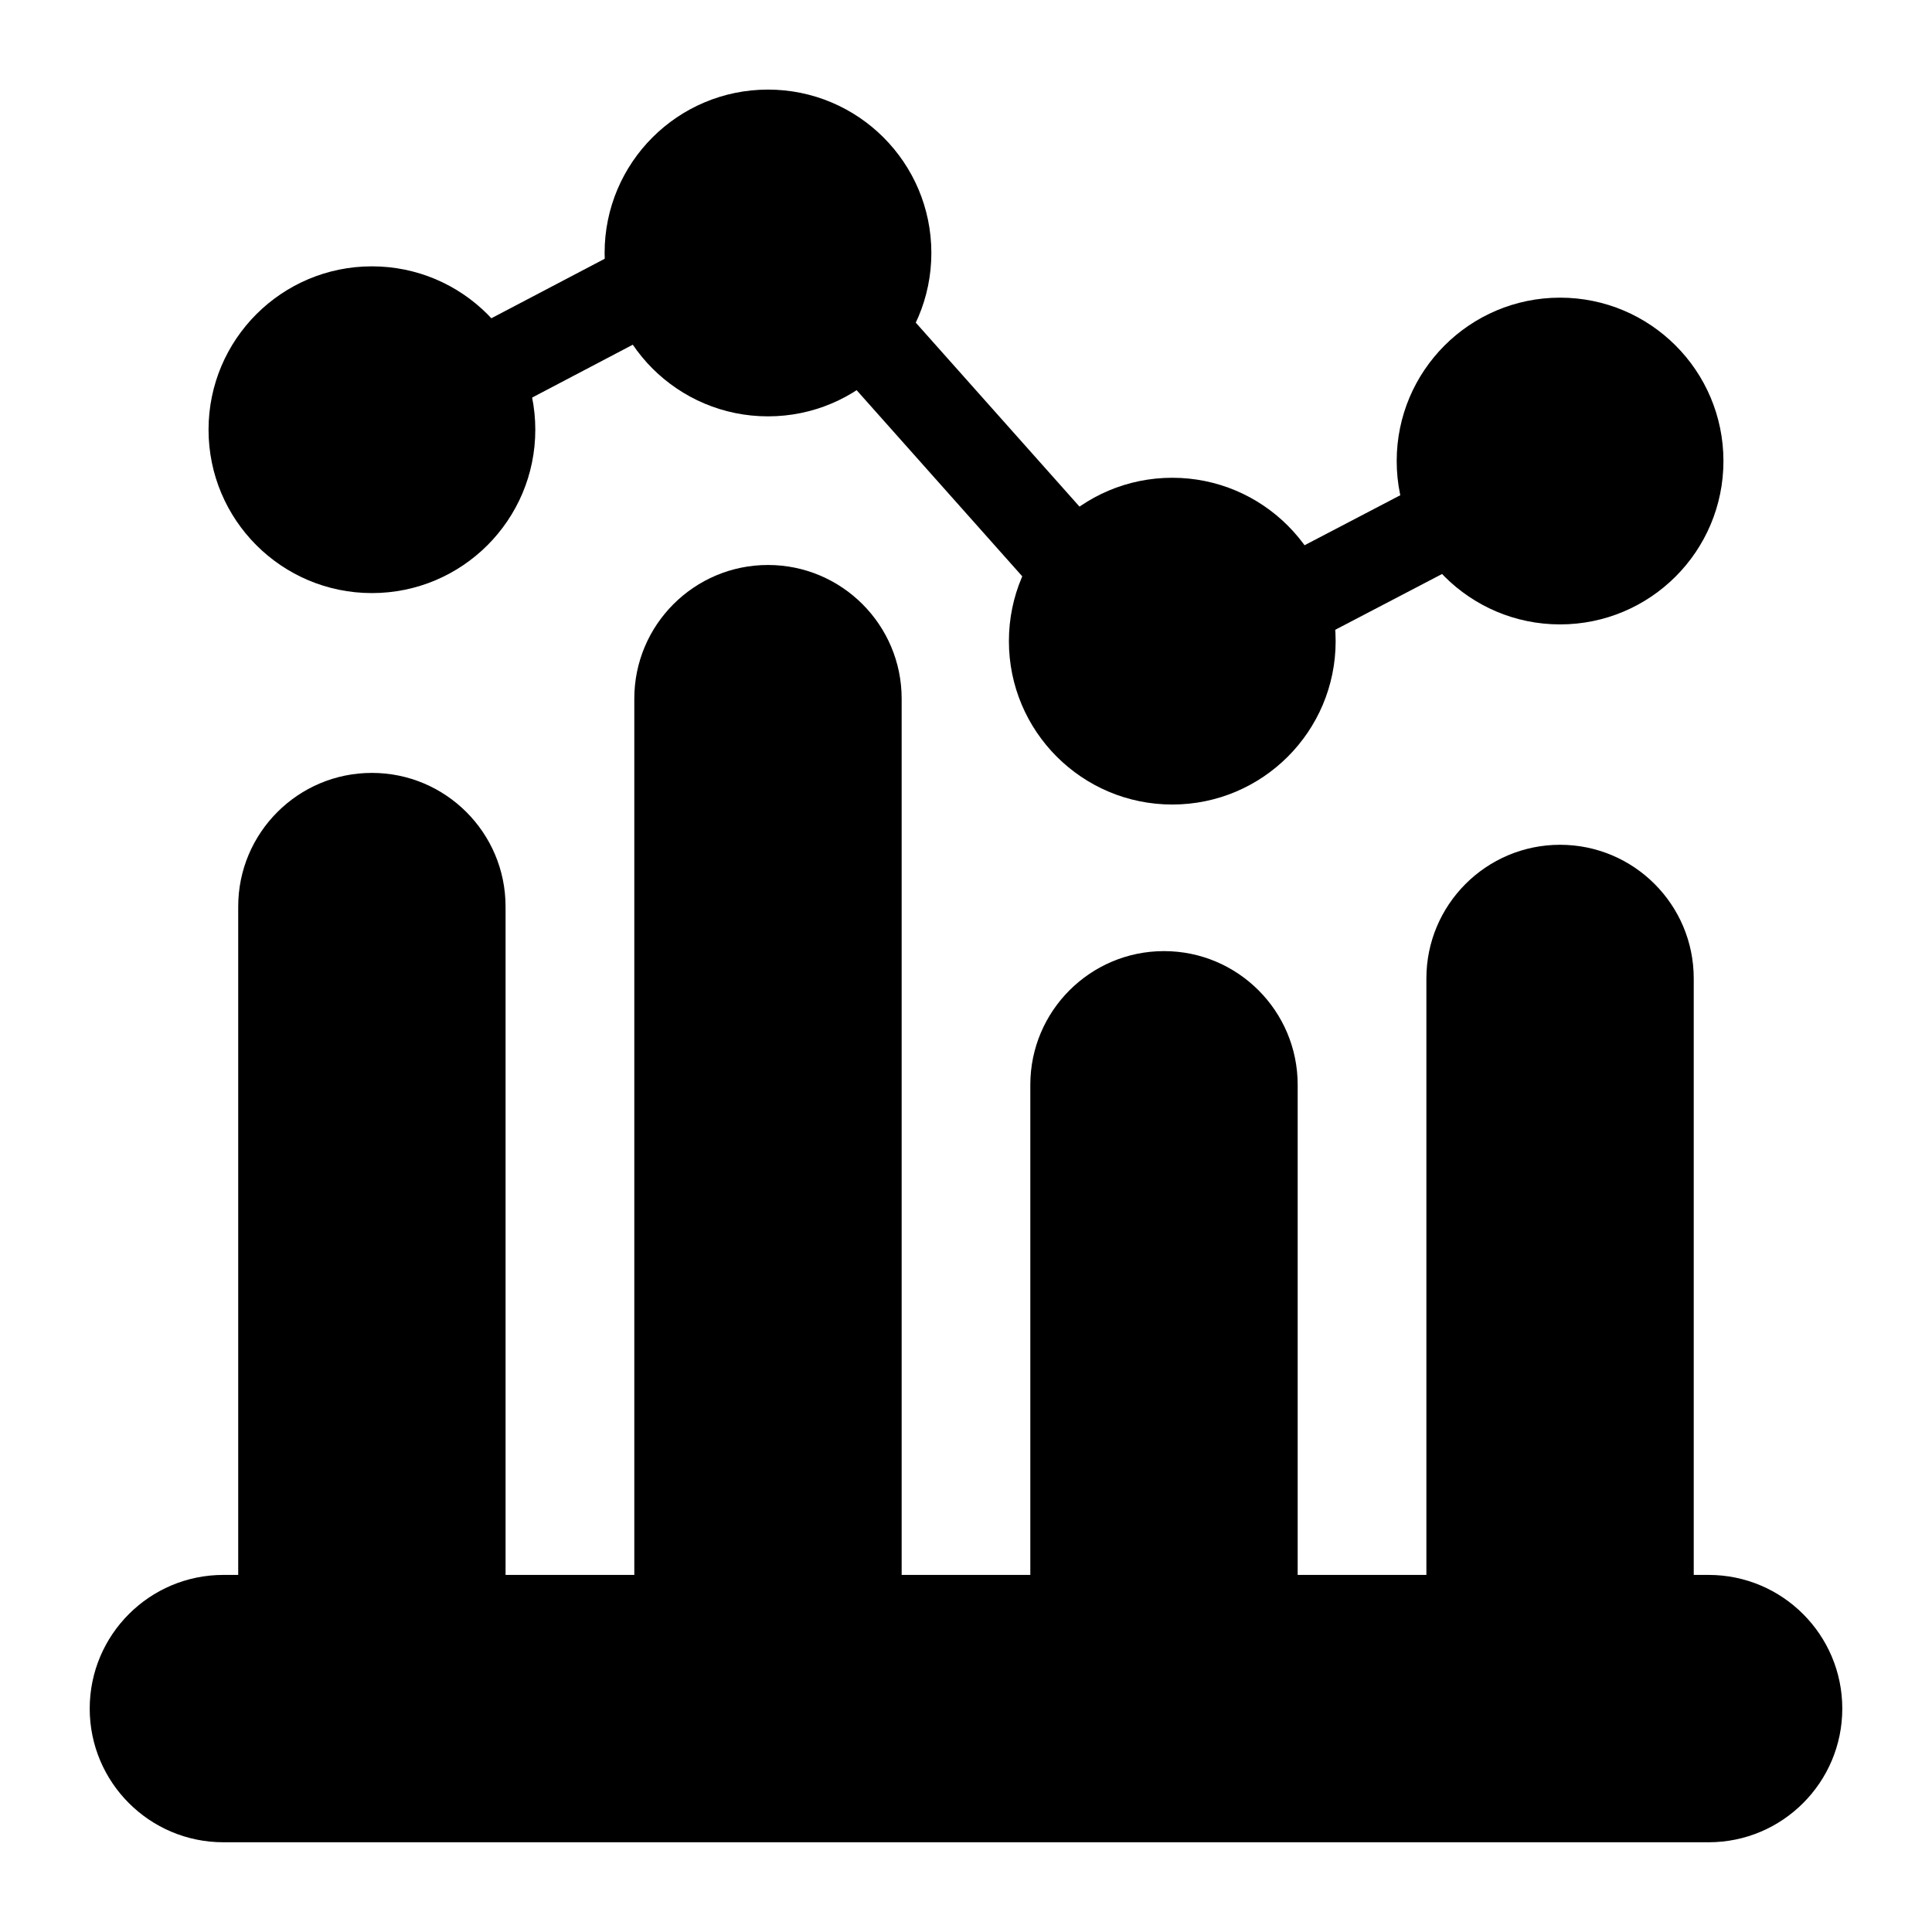
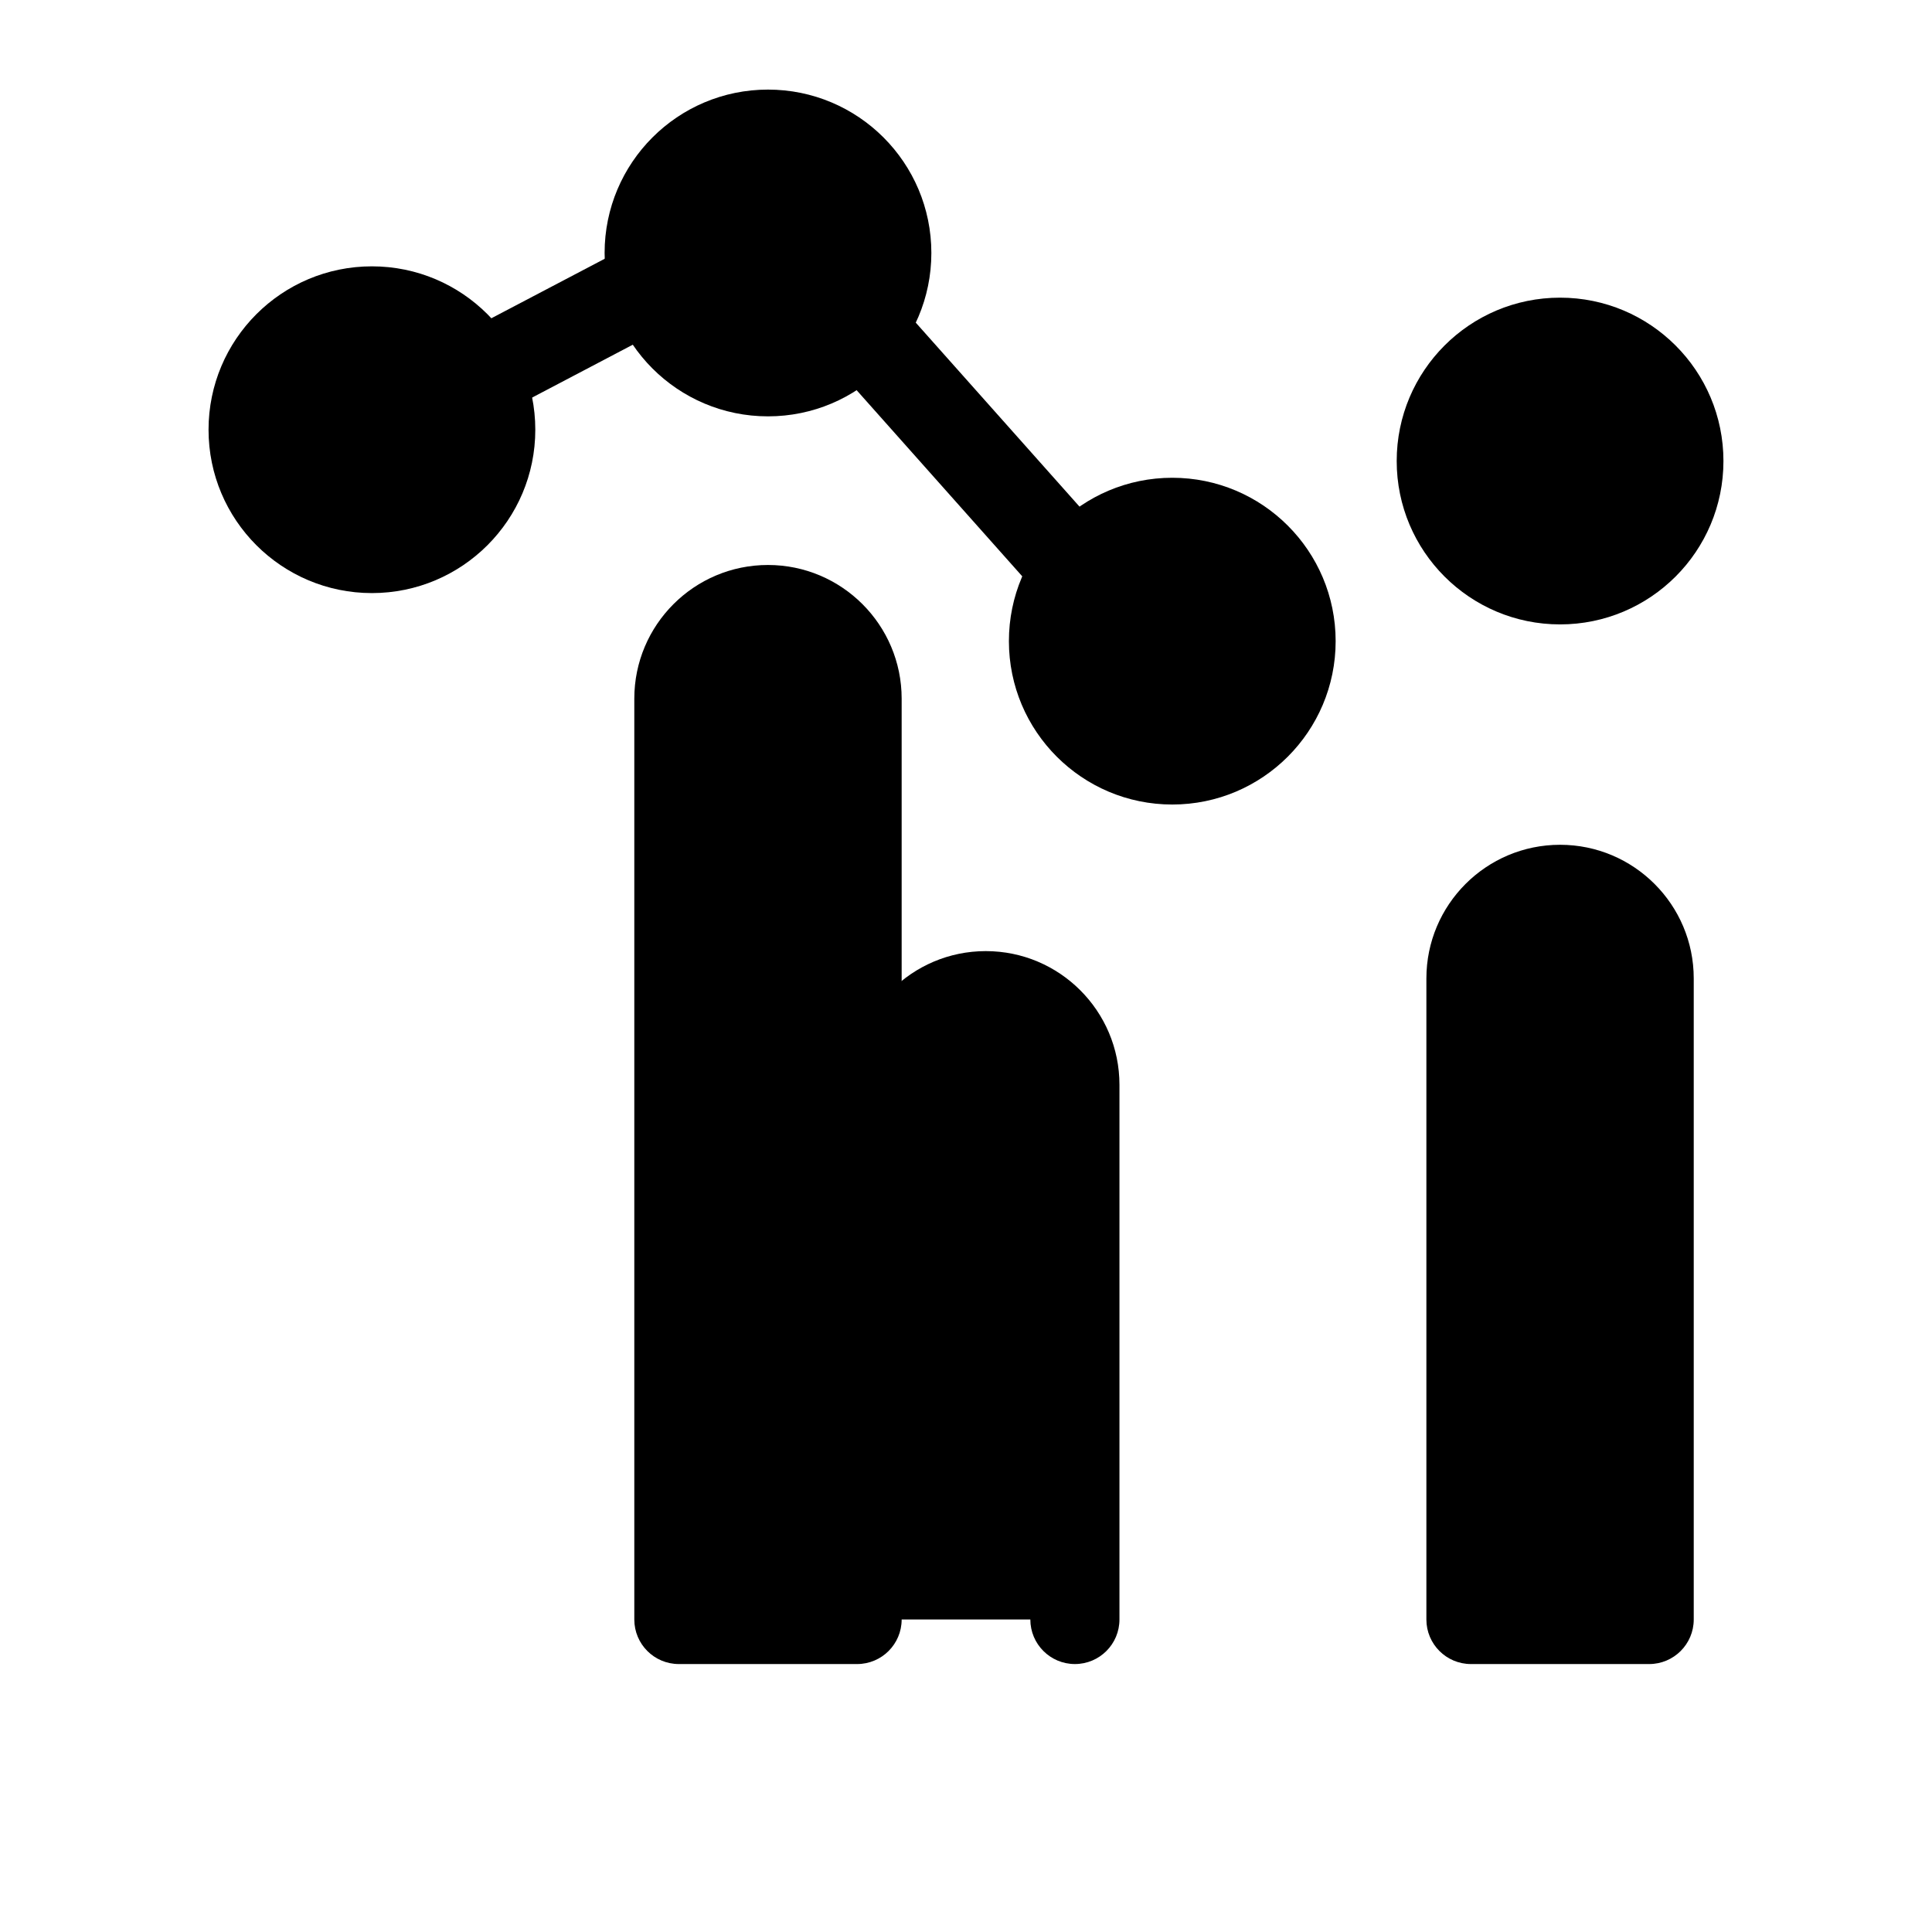
<svg xmlns="http://www.w3.org/2000/svg" fill="#000000" width="800px" height="800px" version="1.1" viewBox="144 144 512 512">
  <g fill-rule="evenodd">
    <path d="m533.82 584.99h47.23c6.519 0 11.809-5.289 11.809-11.809v-169.88c0-19.555-15.871-35.426-35.426-35.426s-35.426 15.871-35.426 35.426v169.88c0 6.519 5.289 11.809 11.809 11.809z" />
-     <path d="m417.05 573.18c0 6.519 5.289 11.809 11.809 11.809h47.23c6.535 0 11.809-5.289 11.809-11.809v-141.7c0-19.555-15.871-35.426-35.426-35.426-19.539 0-35.426 15.871-35.426 35.426v141.7z" />
+     <path d="m417.05 573.18c0 6.519 5.289 11.809 11.809 11.809c6.535 0 11.809-5.289 11.809-11.809v-141.7c0-19.555-15.871-35.426-35.426-35.426-19.539 0-35.426 15.871-35.426 35.426v141.7z" />
    <path d="m371.14 584.99c6.519 0 11.809-5.289 11.809-11.809v-244.03c0-19.555-15.887-35.426-35.426-35.426-19.555 0-35.426 15.871-35.426 35.426v244.03c0 6.519 5.273 11.809 11.809 11.809z" />
-     <path d="m218.94 584.99h47.23c6.519 0 11.809-5.289 11.809-11.809v-188.93c0-19.555-15.871-35.426-35.426-35.426-19.555 0-35.426 15.871-35.426 35.426v188.93l11.809 11.809z" />
-     <path d="m596.8 632.22c19.555 0 35.426-15.871 35.426-35.426s-15.871-35.426-35.426-35.426h-393.6c-19.555 0-35.426 15.871-35.426 35.426s15.871 35.426 35.426 35.426z" />
-     <path d="m524.17 270.5-44.934 23.473c-5.777 3.023-8.031 10.156-5.008 15.934 3.023 5.777 10.156 8.031 15.934 5.008l44.949-23.473c5.777-3.023 8.016-10.156 4.992-15.934-3.008-5.777-10.156-8.016-15.934-5.008z" />
    <path d="m438.16 287.34-57.309-64.395c-4.328-4.879-11.793-5.305-16.656-0.977-4.879 4.328-5.305 11.793-0.977 16.672l57.309 64.41c4.328 4.863 11.793 5.289 16.656 0.961 4.879-4.328 5.305-11.793 0.977-16.672z" />
    <path d="m312.04 208.49-46.918 24.625c-5.762 3.039-7.996 10.188-4.961 15.949 3.023 5.777 10.172 7.996 15.949 4.977l46.918-24.641c5.762-3.023 7.981-10.172 4.961-15.949-3.023-5.762-10.172-7.981-15.949-4.961z" />
    <path d="m600.73 266.18c0 23.91-19.383 43.293-43.297 43.293-23.91 0-43.293-19.383-43.293-43.293 0-23.914 19.383-43.297 43.293-43.297 23.914 0 43.297 19.383 43.297 43.297" />
    <path d="m497.96 313.91c0 23.91-19.383 43.297-43.297 43.297-23.91 0-43.293-19.387-43.293-43.297s19.383-43.297 43.293-43.297c23.914 0 43.297 19.387 43.297 43.297" />
    <path d="m390.82 211.04c0 23.91-19.387 43.297-43.297 43.297-23.91 0-43.297-19.387-43.297-43.297 0-23.914 19.387-43.297 43.297-43.297 23.91 0 43.297 19.383 43.297 43.297" />
    <path d="m285.86 257.88c0 23.91-19.387 43.293-43.297 43.293-23.914 0-43.297-19.383-43.297-43.293 0-23.914 19.383-43.297 43.297-43.297 23.91 0 43.297 19.383 43.297 43.297" />
  </g>
</svg>